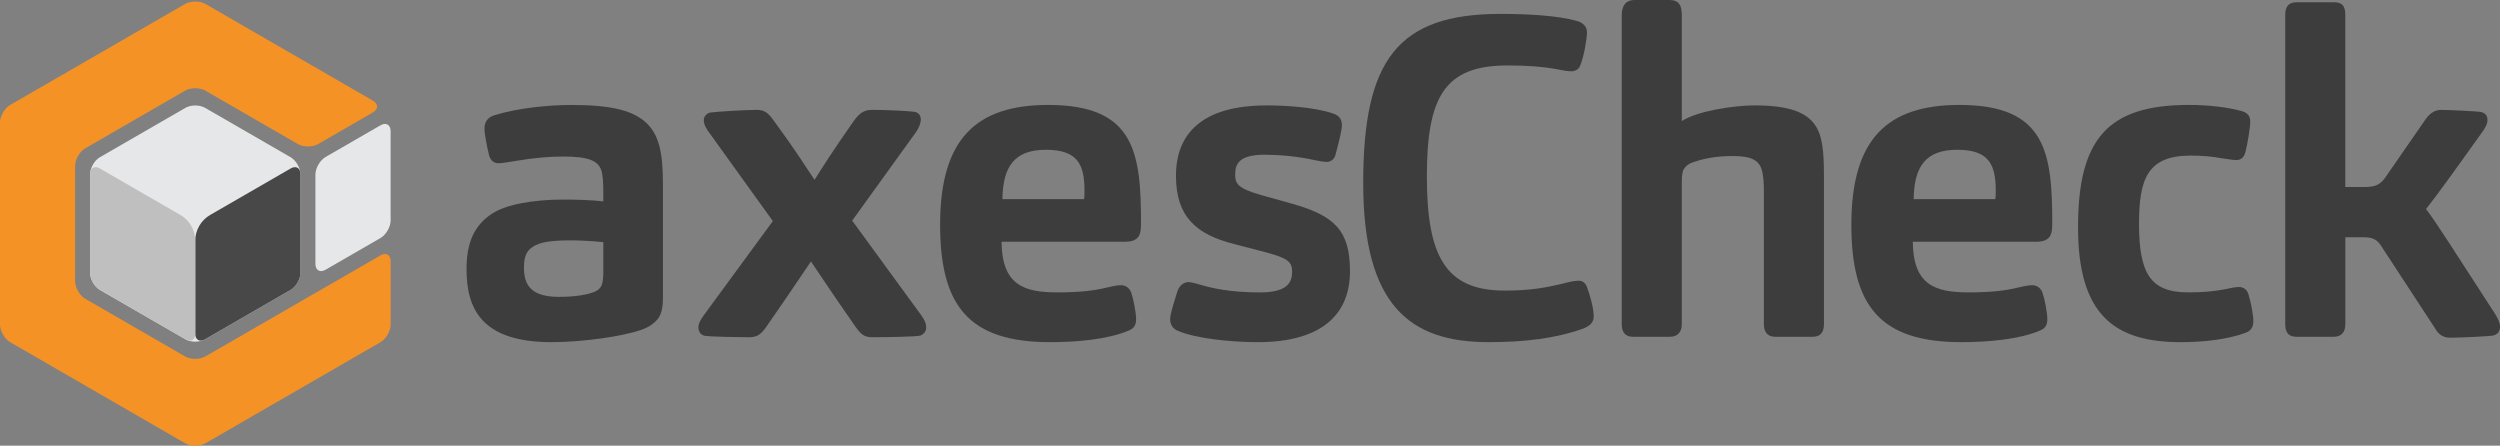
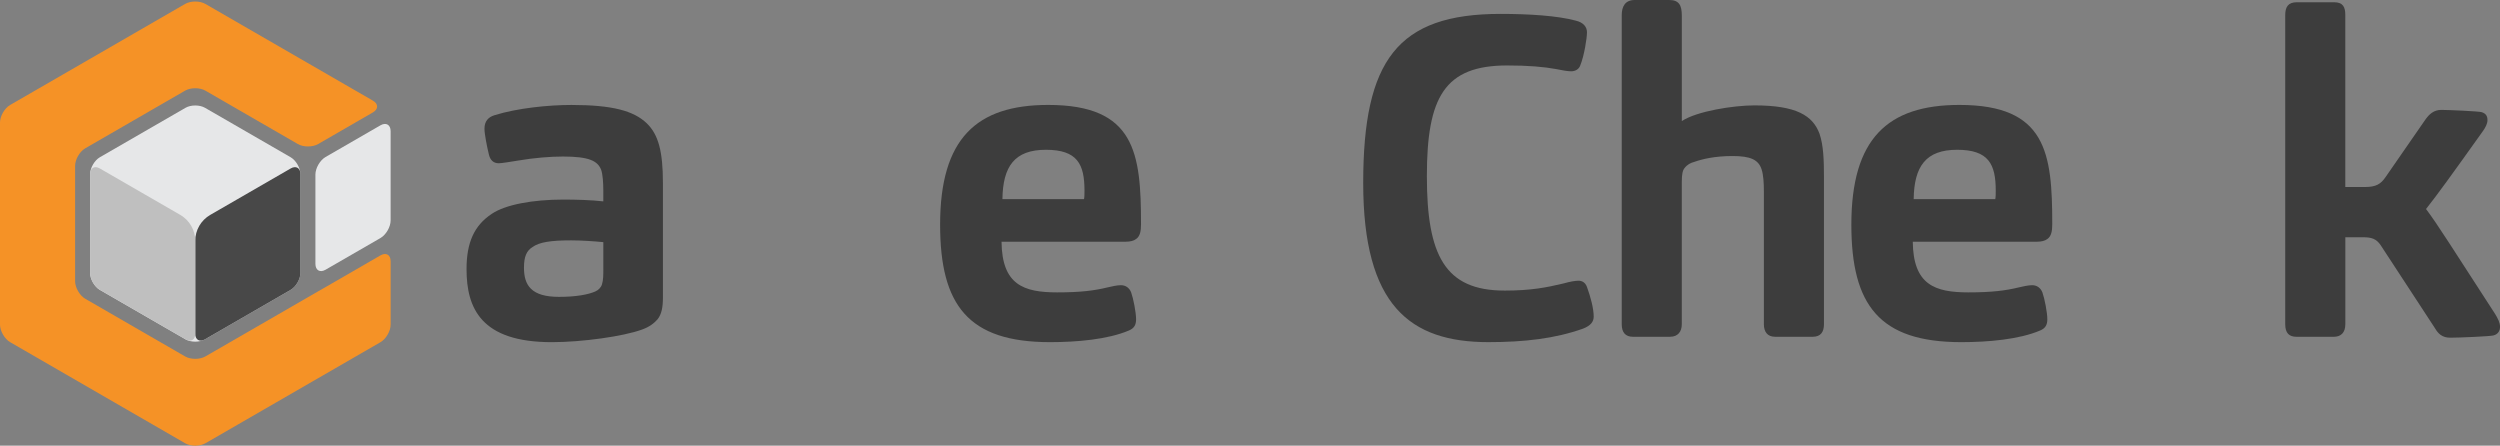
<svg xmlns="http://www.w3.org/2000/svg" id="Layer_1" data-name="Layer 1" viewBox="0 0 1594.18 284.19">
  <rect x="0" y="0" width="1594.18" height="284.19" fill="#808080" stroke="none" />
  <defs>
    <style>
      .cls-1 {
        fill: #f59226;
      }

      .cls-2 {
        fill: #3d3d3d;
      }

      .cls-3 {
        fill: #fff;
      }

      .cls-4 {
        fill: #e6e7e8;
      }

      .cls-5 {
        fill: #484848;
      }

      .cls-6 {
        fill: #bfbfbf;
      }
    </style>
  </defs>
  <path class="cls-2" d="M419.32,203.6c-2.29,2.57-5.15,4.86-10.01,6.58-11.72,4.29-38.03,8.01-57.48,8.01-45.18,0-54.33-21.73-54.33-46.61,0-16.87,4.86-27.74,16.01-35.17,8.86-6,26.31-9.15,45.75-9.15,8.29,0,18.01.29,25.45,1.14v-7.15c0-4.29-.29-10.01-1.43-13.15-2.29-5.43-7.43-8.29-24.31-8.29-8.29,0-18.59.86-28.59,2.57-3.72.57-10.29,1.72-12.3,1.72-3.43,0-5.43-2-6.29-5.43-1.14-4.58-2.86-13.15-2.86-16.59,0-4.86,2.57-7.43,6.29-8.58,14.58-4.58,34.6-6.58,49.18-6.58,26.02,0,39.75,3.72,48.04,11.72,7.43,7.15,10.29,18.02,10.29,38.03v73.2c0,6-.86,10.58-3.43,13.73ZM364.14,153.27c-12.87,0-20.3,1.14-24.59,4.29-3.72,2.29-5.43,6.01-5.43,13.15,0,11.15,4.57,18.59,22.3,18.59,10.87,0,18.59-1.43,23.16-3.43,2-.86,3.72-2.57,4.29-4.58.86-2.57.86-6.29.86-9.72v-17.16c-5.72-.57-14.3-1.14-20.59-1.14Z" />
-   <path class="cls-2" d="M488.81,208.18c-3.43,4.86-5.72,6.86-11.15,6.86-6.29,0-23.45-.29-28.02-.86-3.15-.57-4.29-3.15-4.29-5.43s1.14-4.58,3.43-7.72l44.04-60.05-40.32-56.05c-2.29-2.86-3.72-5.72-3.72-8.29,0-2.29,1.72-4.29,4-4.86,4-.57,22.3-1.72,29.74-1.72,5.43,0,7.72,2.29,11.72,8.01,12.58,17.16,19.45,28.02,25.16,36.6,4.86-7.72,12.3-19.45,24.59-36.89,3.72-5.43,6.86-7.72,12.01-7.72,7.72,0,24.02.57,28.02,1.43,1.72.57,3.15,2.29,3.15,4.58,0,2.57-1.14,5.43-3.15,8.29l-40.61,56.33,44.04,60.34c2.29,3.15,3.15,5.43,3.15,7.72s-1.14,4-3.43,5.15c-2,.86-22.3,1.14-30.88,1.14-5.43,0-7.43-2-10.87-6.86-16.01-22.88-22.02-32.31-28.31-41.46-6.29,9.15-12.01,18.02-28.31,41.46Z" />
  <path class="cls-2" d="M674.11,186.44c15.16,0,23.73-1.14,32.03-3.15,2.57-.57,6-1.43,8.58-1.43,3.15,0,5.43,1.72,6.58,4.58,1.43,4,3.15,12.87,3.15,17.16,0,3.43-1.14,5.72-4.58,7.15-13.44,5.72-33.17,7.43-50.33,7.43-52.04,0-70.06-23.45-70.06-74.92,0-54.9,23.16-76.35,68.92-76.35,55.47,0,59.19,30.6,59.19,76.06,0,4.29-.57,7.72-3.15,9.44-1.43,1.14-3.72,1.72-6.58,1.72h-79.21c.29,27.45,14.01,32.31,35.46,32.31ZM691.26,126.96c.29-1.43.29-3.72.29-5.43,0-16.87-4.58-26.02-24.59-26.02s-27.45,10.58-27.74,31.46h52.04Z" />
-   <path class="cls-2" d="M786.77,155.56c-23.45-6-36.89-16.87-36.89-43.46s16.3-44.89,58.05-44.89c11.44,0,30.6,1.14,42.04,5.15,3.72,1.14,5.72,3.43,5.72,7.43,0,3.15-1.72,10.01-4,18.59-.57,2.86-2.86,4.86-5.72,4.86-2.29,0-6.01-.86-7.72-1.14-11.15-2.57-23.73-3.43-31.74-3.43-16.3,0-18.87,5.72-18.87,12.58,0,5.72,1.43,8.86,16.59,13.15l19.45,5.43c27.45,7.72,37.17,17.16,37.17,43.18s-16.3,45.18-58.91,45.18c-16.87,0-39.18-2.29-50.61-7.15-3.15-1.14-5.15-3.72-5.15-7.43,0-3.43,2.29-10.29,4.58-17.73,1.14-3.43,3.72-6,7.15-6,2,0,6.58,1.43,8.58,2,11.72,3.43,24.59,4.58,37.17,4.58,17.44,0,20.3-6.58,20.3-13.15,0-6-2.29-8.58-16.3-12.3l-20.87-5.43Z" />
  <path class="cls-2" d="M959.35,185.3c17.16,0,26.88-2,37.75-4.58,4-1.14,7.43-1.72,9.44-1.72s4.29.86,5.43,4c2.29,6.29,4.29,13.73,4.29,18.87,0,3.15-1.72,5.72-6.86,7.72-17.73,6.29-37.17,8.58-60.34,8.58-50.04,0-79.78-23.45-79.78-101.51s21.73-107.8,87.5-107.8c18.3,0,36.32,1.14,48.04,4.29,4.86,1.14,7.15,4,7.15,7.43,0,3.72-1.72,14.87-4.29,21.16-.86,2.57-3.43,3.72-5.72,3.72s-5.72-.57-9.72-1.43c-7.72-1.43-17.73-2.29-31.17-2.29-40.03,0-51.19,20.3-51.19,70.63s11.44,72.92,49.47,72.92Z" />
  <path class="cls-2" d="M1065.01,214.75h-23.73c-4.86,0-7.15-2.86-7.15-8.01V9.72c0-5.72,2.29-9.72,8.29-9.72h22.02c6.29,0,8.01,3.43,8.01,10.01v67.2c9.44-6.29,32.88-10.01,46.32-10.01,26.88,0,37.17,6.58,41.46,18.01,2.57,7.43,2.86,17.16,2.86,28.02v93.51c0,4.86-2,8.01-7.15,8.01h-24.02c-4.86,0-7.15-3.15-7.15-8.01v-84.93c0-4.86-.29-10.29-1.43-13.73-2-6.29-7.15-8.58-18.59-8.58s-19.45,2-24.31,3.72c-2.29.57-4.58,1.72-6.29,4-1.14,1.43-1.72,3.72-1.72,8.86v90.65c0,4.86-2.57,8.01-7.43,8.01Z" />
  <path class="cls-2" d="M1255.18,186.44c15.16,0,23.73-1.14,32.03-3.15,2.57-.57,6-1.43,8.58-1.43,3.15,0,5.43,1.72,6.58,4.58,1.43,4,3.15,12.87,3.15,17.16,0,3.43-1.14,5.72-4.58,7.15-13.44,5.72-33.17,7.43-50.33,7.43-52.04,0-70.06-23.45-70.06-74.92,0-54.9,23.16-76.35,68.92-76.35,55.47,0,59.19,30.6,59.19,76.06,0,4.29-.57,7.72-3.15,9.44-1.43,1.14-3.72,1.72-6.58,1.72h-79.21c.29,27.45,14.01,32.31,35.46,32.31ZM1272.34,126.96c.29-1.43.29-3.72.29-5.43,0-16.87-4.58-26.02-24.59-26.02s-27.45,10.58-27.74,31.46h52.04Z" />
-   <path class="cls-2" d="M1395.16,186.44c9.44,0,16.01-.57,23.73-2,2.29-.57,6.58-1.43,8.86-1.43,2.86,0,5.15,1.72,6,4.58,1.72,5.43,3.15,13.44,3.15,17.16,0,4-1.72,6.29-4.86,7.43-12.3,4.57-28.02,6-41.46,6-42.04,0-65.48-17.16-65.48-73.2s18.59-78.07,70.63-78.07c12.3,0,24.88,1.43,34.03,4,3.72,1.14,5.15,3.43,5.15,6.58,0,3.72-1.72,14.58-3.15,19.73-.86,3.15-2.86,4.86-5.72,4.86-2.29,0-6.58-.86-9.15-1.14-6-1.14-12.58-1.72-20.02-1.72-27.45,0-32.88,14.87-32.88,43.46,0,31.46,7.15,43.75,31.17,43.75Z" />
  <path class="cls-2" d="M1488.1,214.75h-23.73c-4.58,0-7.15-2.29-7.15-8.01V9.72c0-5.15,1.72-8.29,7.43-8.29h23.73c5.72,0,7.15,3.15,7.15,8.01v109.81h12.58c7.15,0,10.01-2,12.87-6l25.74-37.17c2.29-3.15,5.15-6,10.01-6,4.58,0,23.73.86,25.74,1.43,2.57.86,3.72,2.29,3.72,5.15,0,2.29-1.43,4.86-2.86,6.86-20.59,28.88-28.88,40.32-36.32,49.76,7.72,10.29,16.01,23.73,44.04,66.91,1.72,2.86,3.15,5.43,3.15,8.29s-1.72,4.86-4.29,5.43c-2,.57-21.73,1.43-27.45,1.43-5.15,0-7.72-2.57-9.72-6l-34.6-52.9c-2.86-4.29-6.01-5.15-11.44-5.15h-11.15v55.47c0,5.43-2.86,8.01-7.43,8.01Z" />
  <g>
    <path class="cls-4" d="M130.73,216.38c-3.42,1.98-9.02,1.98-12.44,0l-54.6-31.52c-3.42-1.98-6.22-6.82-6.22-10.77v-63.05c0-3.95,2.8-8.8,6.22-10.77l54.6-31.52c3.42-1.98,9.02-1.98,12.44,0l54.6,31.52c3.42,1.98,6.22,6.82,6.22,10.77v63.05c0,3.95-2.8,8.8-6.22,10.77l-54.6,31.52Z" />
    <path class="cls-5" d="M124.51,153.61v59.17c0,3.95,2.8,5.57,6.22,3.59l54.6-31.52c3.42-1.98,6.22-6.82,6.22-10.77v-63.05c0-3.95-2.8-5.57-6.22-3.59l-51.25,29.59c-5.93,3.42-9.58,9.75-9.58,16.59Z" />
    <path class="cls-6" d="M124.51,153.61v59.17c0,3.95-2.8,5.57-6.22,3.59l-54.6-31.52c-3.42-1.98-6.22-6.82-6.22-10.77v-63.05c0-3.95,2.8-5.57,6.22-3.59l51.25,29.59c5.93,3.42,9.58,9.75,9.58,16.59Z" />
-     <path class="cls-3" d="M104.27,211.57c.1.05.2.09.3.13-.1-.04-.2-.09-.3-.13Z" />
    <path class="cls-3" d="M42.91,105.29c0-.12.02-.23.04-.34-.01.11-.03.23-.04.34Z" />
    <g>
      <path class="cls-4" d="M201.13,168.25c0,4.12,2.92,5.8,6.48,3.74l35-20.2c3.56-2.06,6.48-7.11,6.48-11.22v-56.92c0-4.12-2.92-5.8-6.49-3.74l-34.99,20.2c-3.56,2.06-6.48,7.11-6.48,11.22v56.92Z" />
      <path class="cls-1" d="M206.17,183.88c-3.56,2.06-9.4,5.42-12.96,7.48l-62.22,35.92c-3.56,2.06-9.4,2.06-12.96,0l-63.66-36.76c-3.56-2.06-6.48-7.11-6.48-11.22v-73.51c0-4.12,2.92-9.17,6.48-11.22l63.66-36.76c3.56-2.06,9.4-2.06,12.96,0l58.93,34.03c3.56,2.06,9.4,2.06,12.96,0l34.93-20.17c3.56-2.06,3.56-5.42,0-7.48L130.99,2.52c-3.56-2.06-9.4-2.06-12.96,0L21.56,58.23c-3.56,2.06-9.4,5.42-12.96,7.48l-2.12,1.22c-3.57,2.06-6.48,7.1-6.48,11.22v128.81c0,4.12,2.92,9.17,6.48,11.23l111.57,64.46c3.56,2.06,9.39,2.06,12.96,0l111.61-64.44c3.56-2.06,6.48-7.11,6.48-11.22v-40.4c0-4.12-2.92-5.8-6.48-3.74l-36.43,21.04Z" />
    </g>
  </g>
</svg>